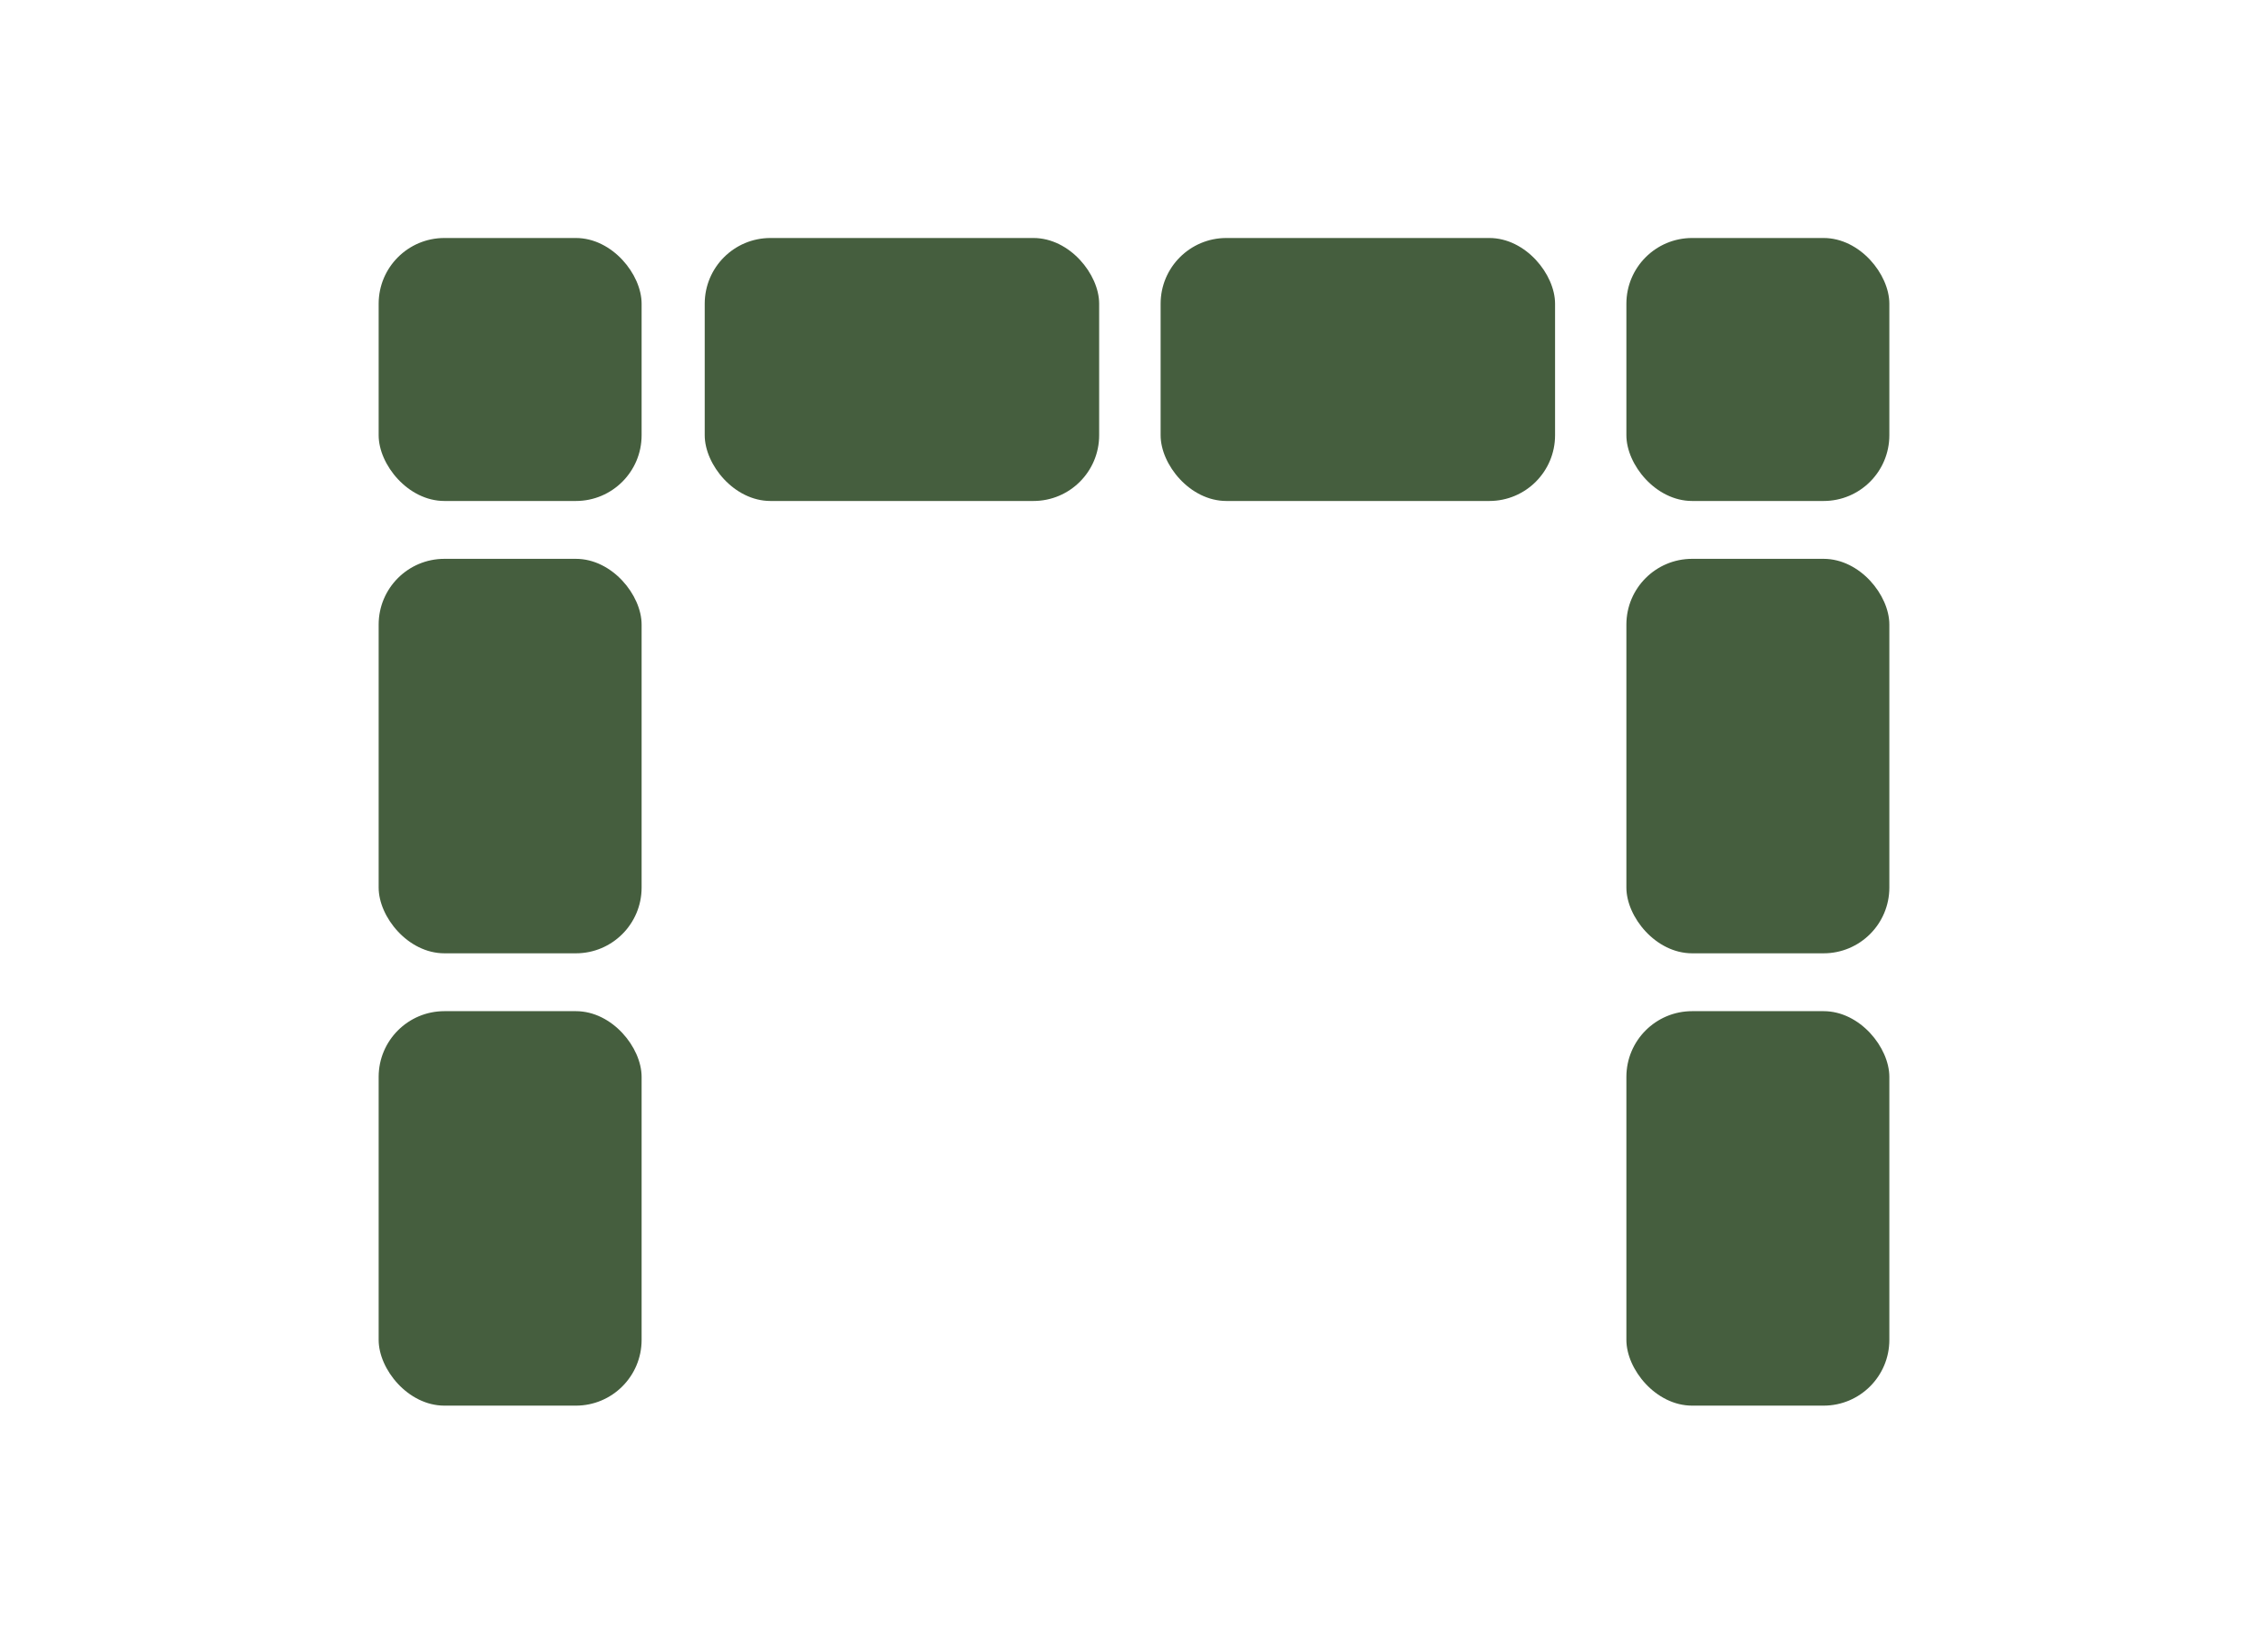
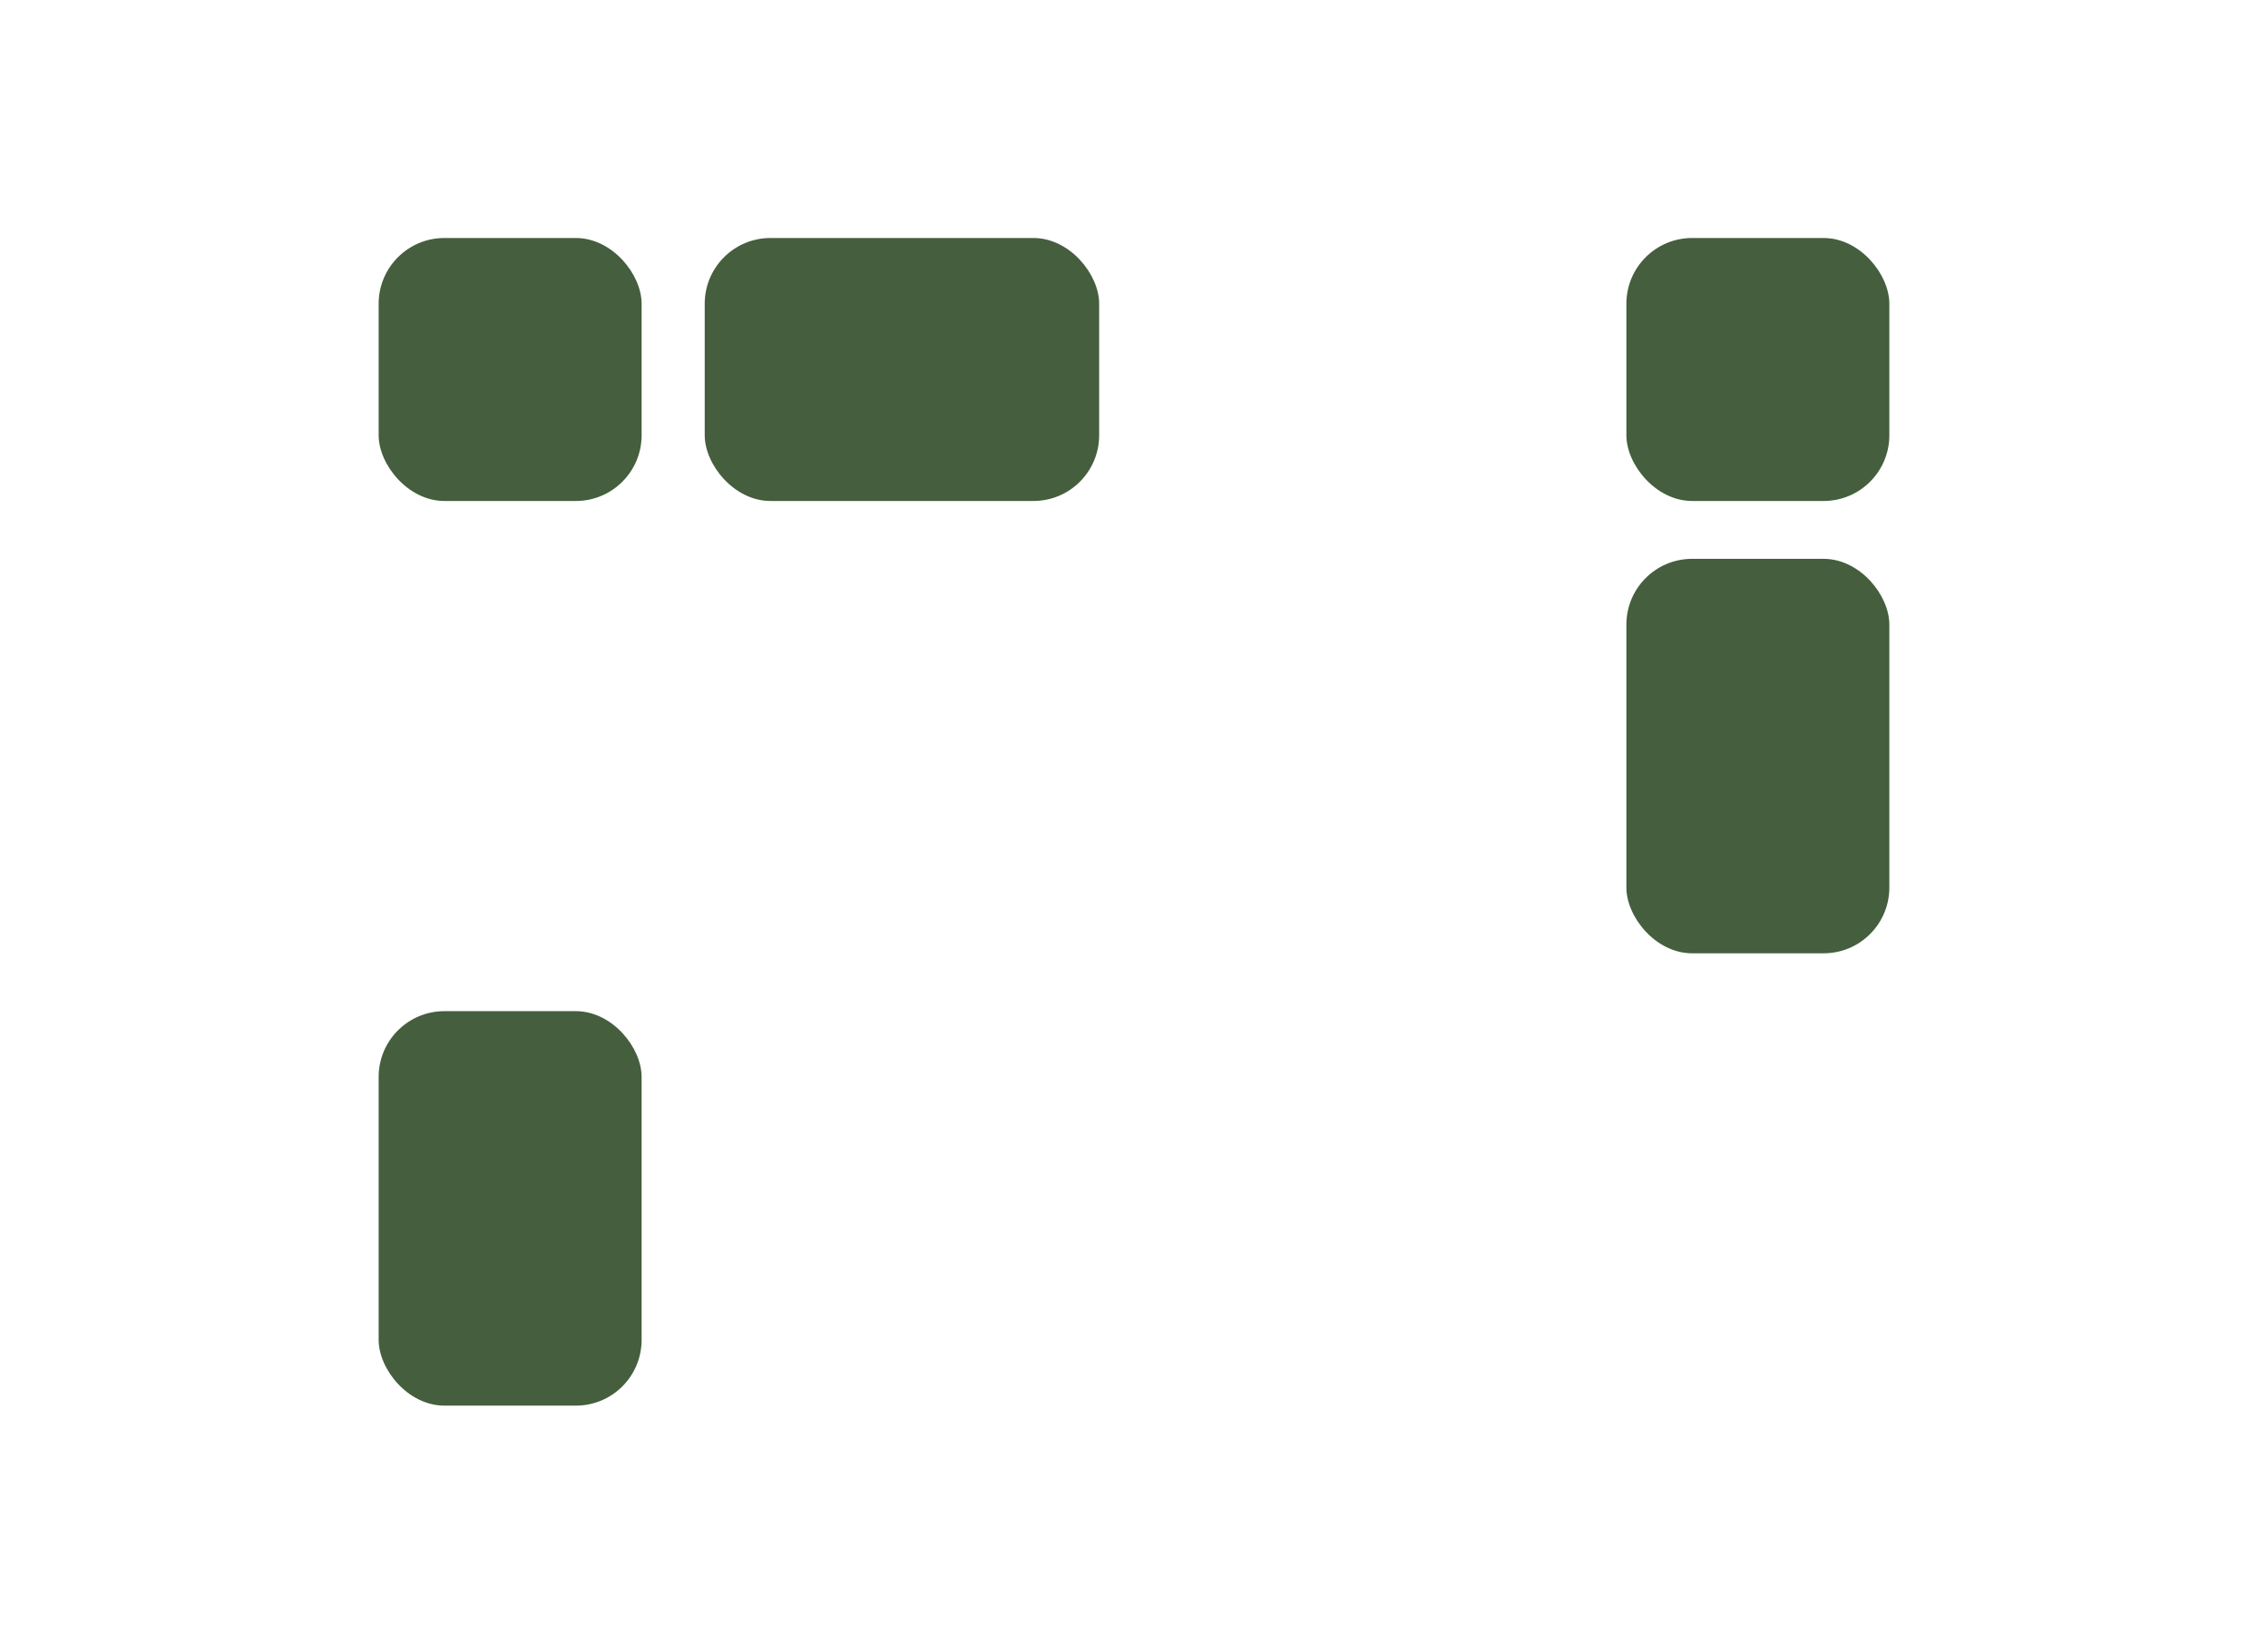
<svg xmlns="http://www.w3.org/2000/svg" viewBox="0 0 69 50" id="b">
  <g id="c">
-     <rect fill="none" height="50" width="69" />
    <rect fill="#455e3e" ry="2" rx="2" height="8" width="8" y="7.24" x="11.52" />
-     <rect fill="#455e3e" ry="2" rx="2" height="12" width="8" y="17" x="11.52" />
    <rect fill="#455e3e" ry="2" rx="2" height="12" width="8" y="30.76" x="11.52" />
    <rect fill="#455e3e" ry="2" rx="2" height="8" width="8" y="7.24" x="49.48" />
    <rect fill="#455e3e" ry="2" rx="2" height="12" width="8" y="17" x="49.48" />
-     <rect fill="#455e3e" ry="2" rx="2" height="12" width="8" y="30.76" x="49.48" />
    <rect fill="#455e3e" ry="2" rx="2" height="8" width="12" y="7.24" x="21.44" />
-     <rect fill="#455e3e" ry="2" rx="2" height="8" width="12" y="7.24" x="35.31" />
  </g>
</svg>